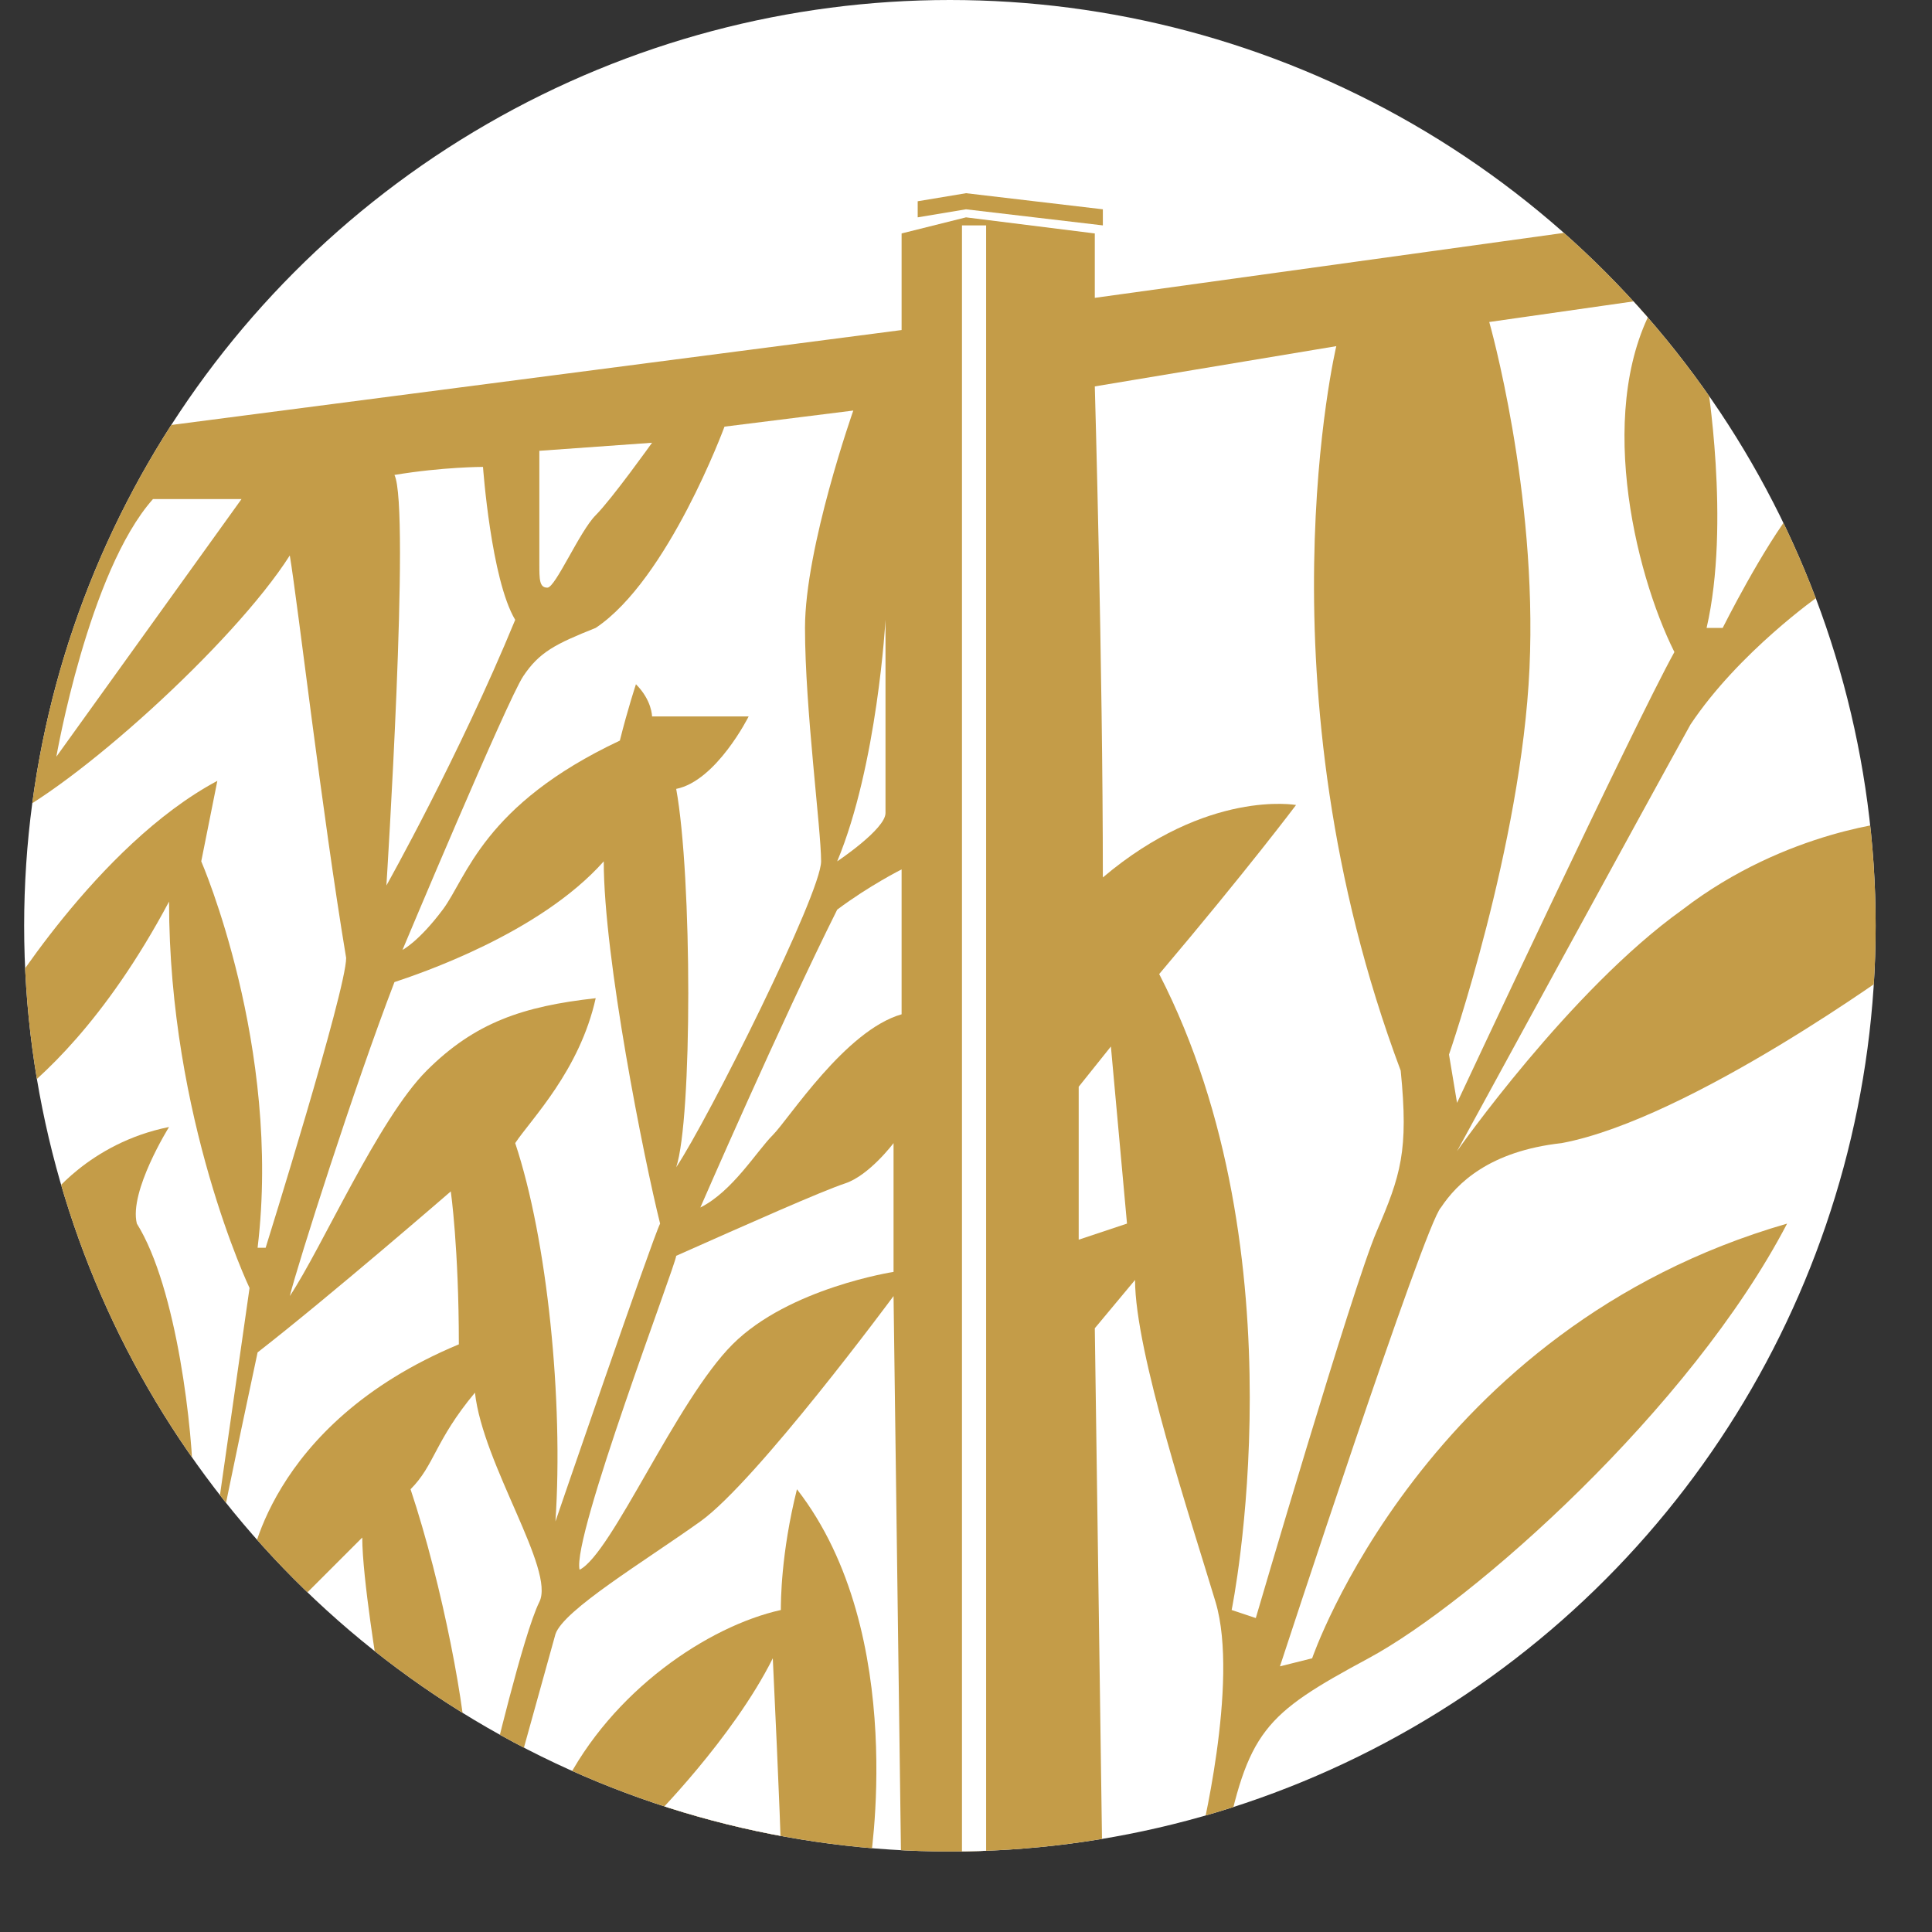
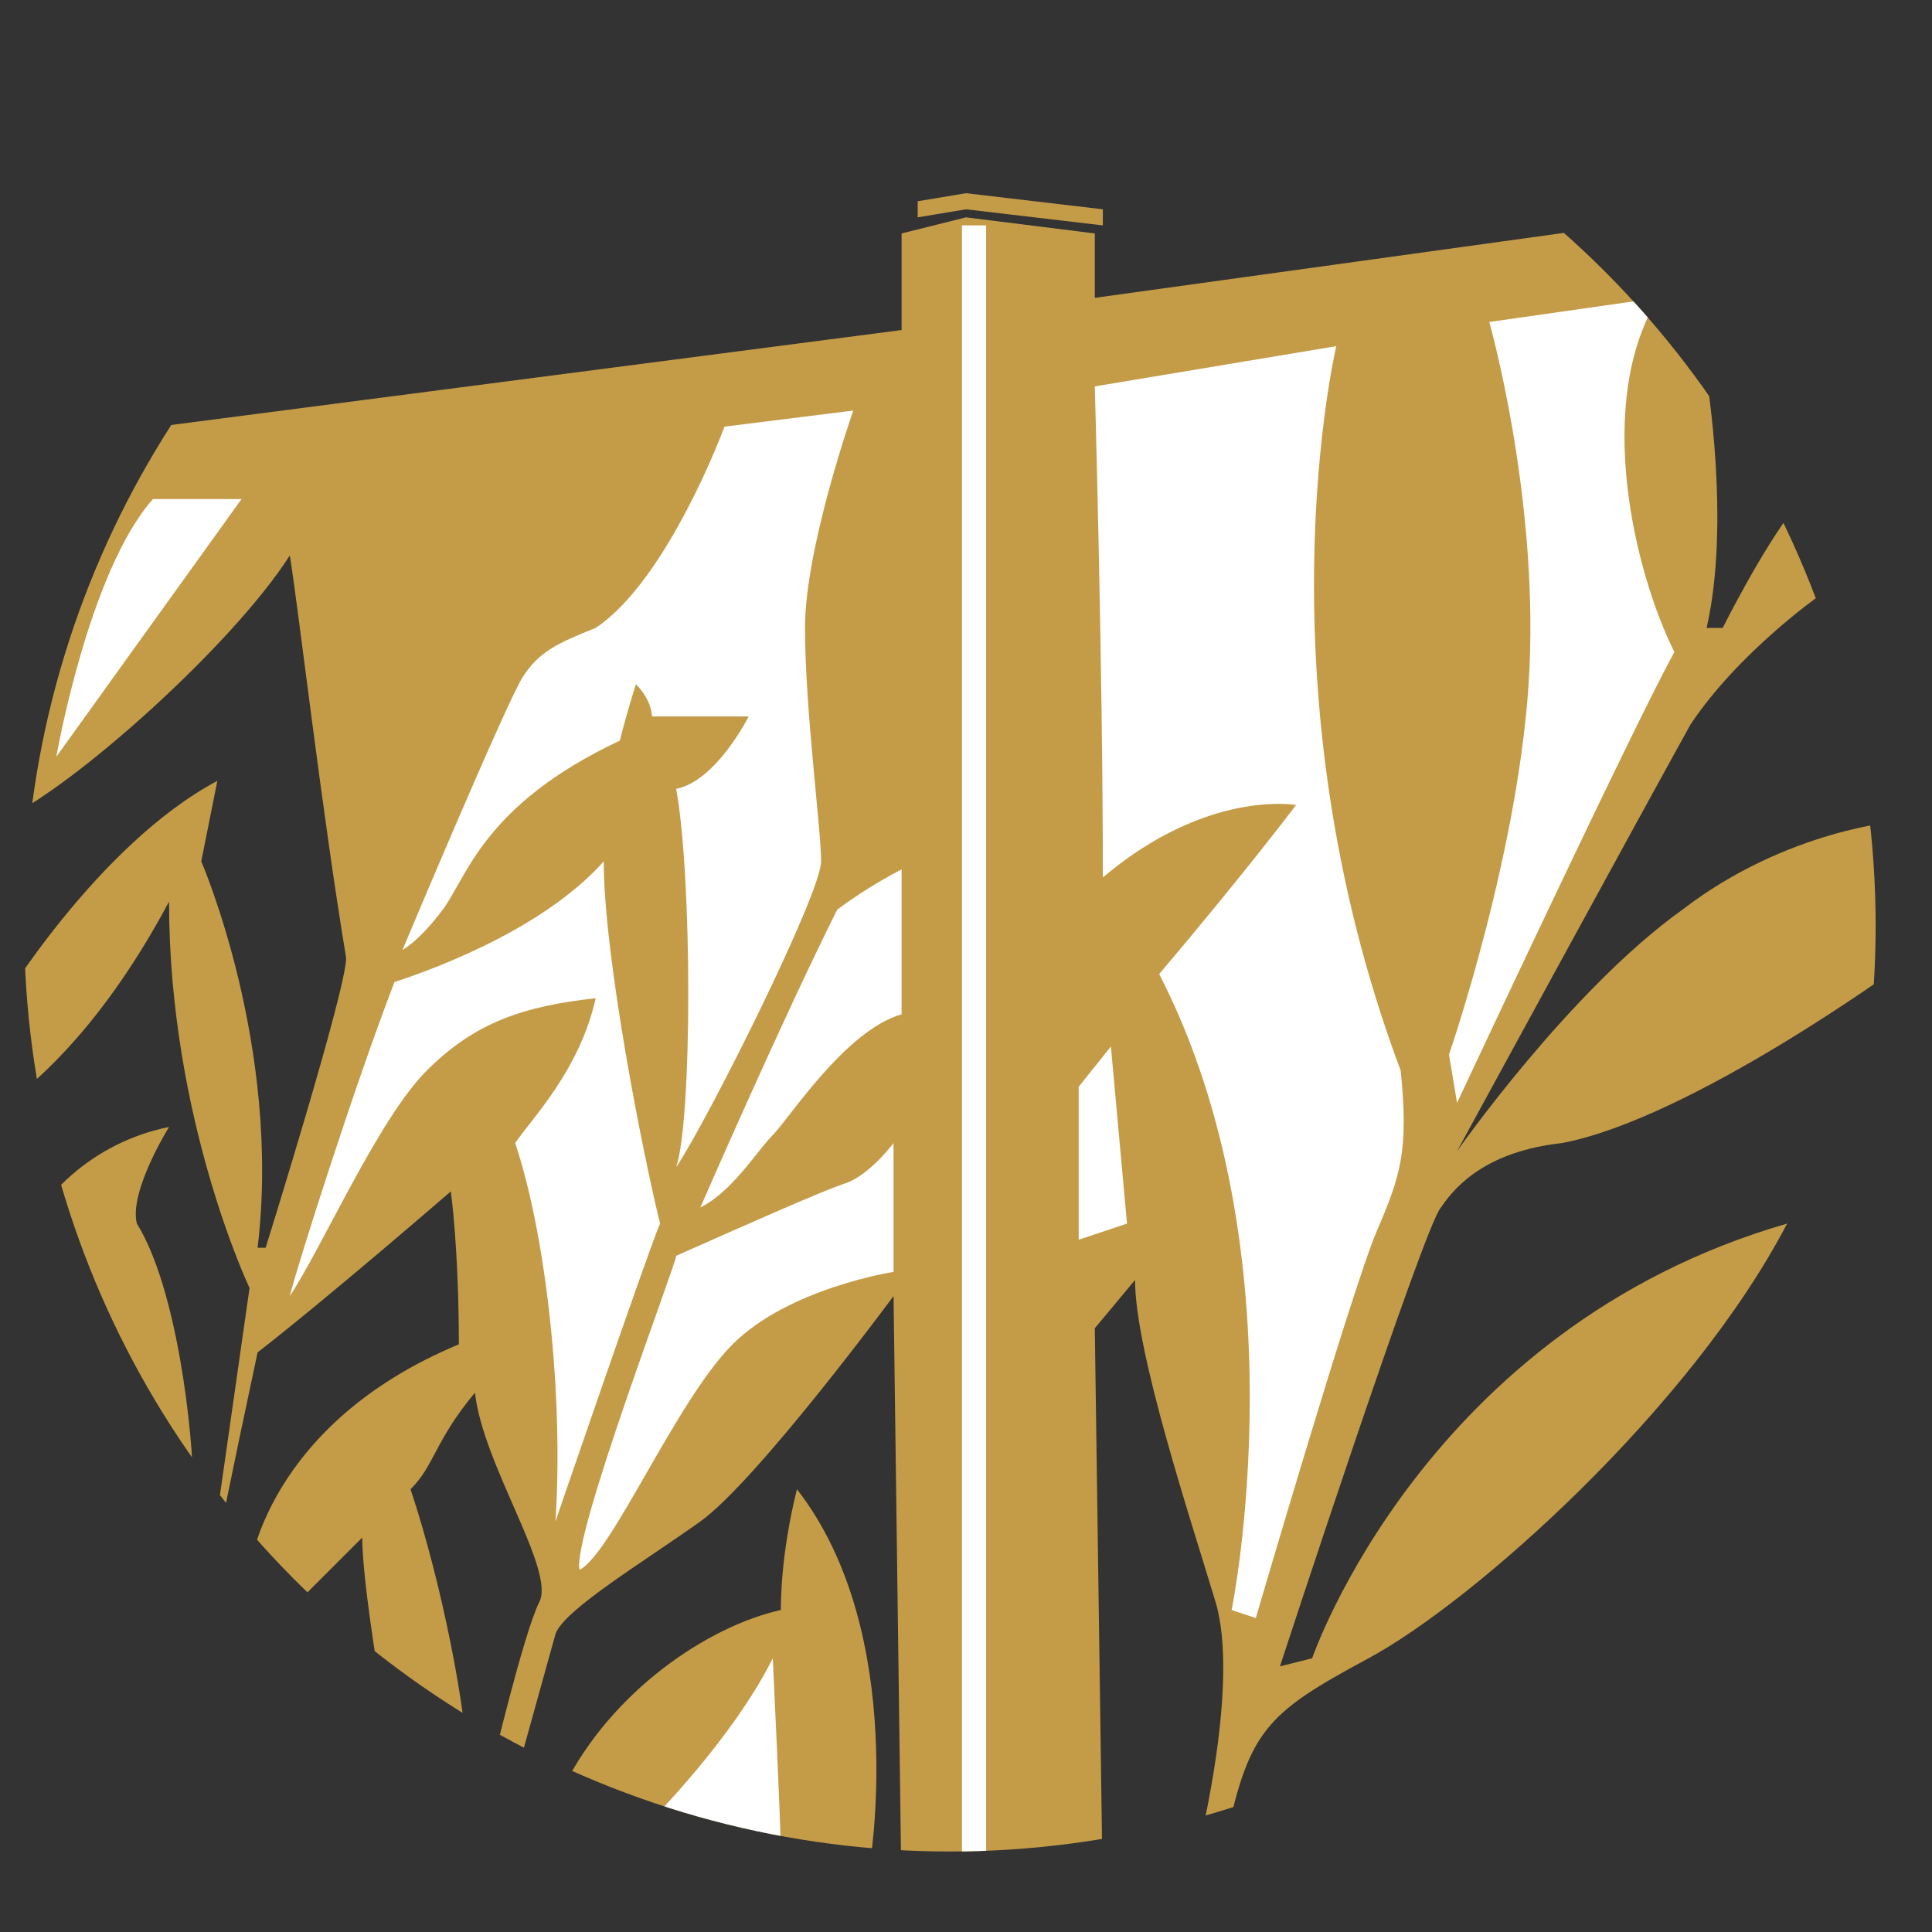
<svg xmlns="http://www.w3.org/2000/svg" xmlns:xlink="http://www.w3.org/1999/xlink" version="1.1" style="enable-background:new 0 0 265.7 33;" xml:space="preserve" width="24" height="24">
  <rect width="100%" height="100%" fill="#333333" stroke="none" />
  <rect id="backgroundrect" width="100%" height="100%" x="0" y="0" fill="none" stroke="none" />
  <style type="text/css">
	.st0{display:none;fill:#C49C48;}
	.st1{display:none;}
	.st2{display:inline;}
	.st3{fill:#C3D200;}
	.st4{display:inline;fill:#FFFFFF;}
	.st5{fill:#FFFFFF;}
	.st6{clip-path:url(#SVGID_2_);}
	.st7{fill:#C49C48;}
	.st8{fill:none;stroke:#FFFFFF;stroke-width:0.3;stroke-miterlimit:10;}
</style>
  <g class="currentLayer" style="">
    <title>Layer 1</title>
    <g id="XMLID_25_" class="">
      <path id="XMLID_246_" class="st0" d="M243.5,27.1 H10.6 C1.7,27.1 -5.4,20 -5.4,11.1 l0,0 C-5.4,2.3 1.7,-4.9 10.6,-4.9 h233 c8.8,0 16,7.1 16,16 l0,0 C259.5,20 252.3,27.1 243.5,27.1 z" />
      <g id="XMLID_243_" class="st1">
        <g id="XMLID_244_" class="st2">
          <path id="XMLID_245_" class="st3" d="M238.3,20.5 c-0.3,-0.2 -0.4,-0.4 -0.1,-0.7 c2.5,-2.5 5,-5 7.5,-7.5 c0,0 0.1,-0.1 0.2,-0.1 c-0.1,-0.1 -0.1,-0.1 -0.2,-0.2 c-2.5,-2.5 -5,-5 -7.4,-7.4 c-0.1,-0.1 -0.1,-0.2 -0.2,-0.3 c-0.1,-0.2 0,-0.3 0.3,-0.5 c0.1,0 0.1,0 0.2,0 c0.1,0.1 0.2,0.2 0.3,0.3 c2.6,2.5 5.1,5.1 7.6,7.6 c0.1,0.1 0.1,0.1 0.1,0.2 c0.1,0.1 0.1,0.3 0,0.4 c0,0.1 -0.1,0.1 -0.1,0.2 c-2.6,2.6 -5.2,5.2 -7.7,7.7 c-0.1,0.1 -0.2,0.1 -0.3,0.2 S238.4,20.5 238.3,20.5 z" />
        </g>
      </g>
      <g id="XMLID_241_" class="st1">
        <path id="XMLID_242_" class="st4" d="M238.3,20.5 c-0.3,-0.2 -0.4,-0.4 -0.1,-0.7 c2.5,-2.5 5,-5 7.5,-7.5 c0,0 0.1,-0.1 0.2,-0.1 c-0.1,-0.1 -0.1,-0.1 -0.2,-0.2 c-2.5,-2.5 -5,-5 -7.4,-7.4 c-0.1,-0.1 -0.1,-0.2 -0.2,-0.3 c-0.1,-0.2 0,-0.3 0.3,-0.5 c0.1,0 0.1,0 0.2,0 c0.1,0.1 0.2,0.2 0.3,0.3 c2.6,2.5 5.1,5.1 7.6,7.6 c0.1,0.1 0.1,0.1 0.1,0.2 c0.1,0.1 0.1,0.3 0,0.4 c0,0.1 -0.1,0.1 -0.1,0.2 c-2.6,2.6 -5.2,5.2 -7.7,7.7 c-0.1,0.1 -0.2,0.1 -0.3,0.2 S238.4,20.5 238.3,20.5 z" />
      </g>
      <g id="XMLID_200_" class="st1">
        <path id="XMLID_239_" class="st4" d="M46,15.7 c0.1,0.2 0.1,0.3 0.2,0.4 c0.1,0.1 0.1,0.3 0.1,0.4 c-0.3,0.2 -0.7,0.3 -1.2,0.4 s-1,0.1 -1.5,0.1 c-0.7,0 -1.4,-0.1 -2,-0.4 c-0.6,-0.2 -1.1,-0.6 -1.6,-1.1 c-0.4,-0.5 -0.8,-1 -1,-1.7 S38.6,12.3 38.6,11.5 c0,-0.9 0.1,-1.7 0.4,-2.4 c0.2,-0.7 0.6,-1.3 1,-1.8 s0.9,-0.9 1.5,-1.1 c0.6,-0.3 1.3,-0.4 2,-0.4 c0.6,0 1.2,0 1.6,0.1 s0.7,0.2 0.9,0.2 c0,0.2 0,0.3 -0.1,0.4 c0,0.1 -0.1,0.3 -0.2,0.4 c-0.1,0 -0.3,-0.1 -0.4,-0.1 c-0.1,0 -0.3,-0.1 -0.5,-0.1 s-0.4,-0.1 -0.6,-0.1 c-0.2,0 -0.5,0 -0.8,0 c-0.6,0 -1.1,0.1 -1.6,0.3 s-0.9,0.5 -1.2,0.9 s-0.6,0.9 -0.8,1.5 s-0.3,1.3 -0.3,2 c0,0.8 0.1,1.4 0.3,2 s0.5,1 0.8,1.4 c0.4,0.4 0.8,0.7 1.2,0.8 c0.5,0.2 1,0.3 1.5,0.3 s0.9,0 1.3,-0.1 C45.5,16 45.8,15.9 46,15.7 z" />
        <path id="XMLID_237_" class="st4" d="M49.2,6.2 c0.1,0 0.1,0 0.2,0 c0.1,0 0.2,0 0.3,0 s0.2,0 0.3,0 s0.2,0 0.2,0 v9.8 h4.6 c0,0.1 0,0.1 0,0.2 s0,0.2 0,0.2 c0,0.1 0,0.2 0,0.2 c0,0.1 0,0.2 0,0.2 h-5.6 V6.2 z" />
        <path id="XMLID_233_" class="st4" d="M61.1,17.2 c-0.8,0 -1.4,-0.1 -2,-0.4 s-1,-0.7 -1.4,-1.2 s-0.6,-1.1 -0.8,-1.8 C56.7,13.1 56.6,12.4 56.6,11.6 c0,-0.8 0.1,-1.6 0.3,-2.2 c0.2,-0.7 0.5,-1.3 0.8,-1.8 s0.8,-0.9 1.4,-1.2 c0.6,-0.3 1.2,-0.4 2,-0.4 s1.4,0.1 2,0.4 c0.6,0.3 1,0.7 1.4,1.2 s0.6,1.1 0.8,1.8 c0.2,0.7 0.3,1.4 0.3,2.2 s-0.1,1.6 -0.3,2.2 c-0.2,0.7 -0.5,1.3 -0.8,1.8 s-0.8,0.9 -1.4,1.2 S61.9,17.2 61.1,17.2 zM61.1,16.2 c0.6,0 1.1,-0.1 1.5,-0.3 s0.8,-0.5 1,-1 c0.3,-0.4 0.5,-0.9 0.6,-1.5 s0.2,-1.2 0.2,-1.9 c0,-0.7 -0.1,-1.3 -0.2,-1.9 S63.9,8.5 63.6,8.1 c-0.3,-0.4 -0.6,-0.7 -1,-0.9 s-0.9,-0.3 -1.5,-0.3 S60,7.1 59.6,7.3 s-0.8,0.5 -1,0.9 c-0.3,0.4 -0.5,0.9 -0.6,1.5 c-0.1,0.6 -0.2,1.2 -0.2,1.9 s0.1,1.3 0.2,1.9 c0.1,0.6 0.3,1.1 0.6,1.5 c0.3,0.4 0.6,0.7 1,1 S60.5,16.2 61.1,16.2 zM63.5,5.3 c-0.1,0 -0.2,0 -0.3,0 c-0.1,0 -0.2,0 -0.3,0 s-0.2,0 -0.3,0 c-0.1,0 -0.2,0 -0.4,0 l-1.2,-1.1 l-1.2,1.1 c-0.2,0 -0.5,0 -0.6,0 s-0.2,0 -0.3,0 c-0.1,0 -0.2,0 -0.3,0 l2,-1.7 c0.2,0 0.4,0 0.6,0 s0.4,0 0.6,0 L63.5,5.3 z" />
        <path id="XMLID_231_" class="st4" d="M70.3,7.1 h-2.9 c0,-0.1 0,-0.1 0,-0.2 c0,-0.1 0,-0.2 0,-0.2 c0,-0.1 0,-0.2 0,-0.2 v-0.2 h6.8 c0,0.1 0,0.1 0,0.2 c0,0.1 0,0.2 0,0.2 c0,0.1 0,0.2 0,0.2 c0,0.1 0,0.2 0,0.2 h-2.9 v9.9 c-0.1,0 -0.2,0 -0.2,0 c-0.1,0 -0.2,0 -0.3,0 c-0.1,0 -0.2,0 -0.3,0 c-0.1,0 -0.2,0 -0.2,0 V7.1 z" />
        <path id="XMLID_229_" class="st4" d="M76.5,6.2 c0.1,0 0.2,0 0.3,0 c0.1,0 0.2,0 0.3,0 c0.1,0 0.2,0 0.3,0 c0.1,0 0.2,0 0.2,0 v6.5 c0,0.6 0.1,1.2 0.2,1.6 s0.3,0.8 0.5,1.1 c0.2,0.3 0.5,0.5 0.8,0.6 s0.7,0.2 1.2,0.2 c0.9,0 1.6,-0.3 2,-0.8 s0.6,-1.4 0.6,-2.7 v-6.5 c0.1,0 0.2,0 0.2,0 c0.1,0 0.2,0 0.3,0 c0.1,0 0.2,0 0.3,0 c0.1,0 0.2,0 0.3,0 v6.6 c0,1.4 -0.3,2.5 -0.9,3.2 S81.6,17.1 80.3,17.1 s-2.2,-0.4 -2.8,-1.1 c-0.6,-0.7 -0.9,-1.8 -0.9,-3.2 L76.5,6.2 L76.5,6.2 z" />
        <path id="XMLID_227_" class="st4" d="M87.4,6.1 c0.2,0 0.4,0 0.6,-0.1 s0.3,0 0.5,0 s0.3,0 0.5,0 s0.4,0 0.6,0 c0.5,0 1,0.1 1.4,0.2 c0.5,0.1 0.9,0.3 1.3,0.5 s0.7,0.6 0.9,1 c0.2,0.4 0.3,0.9 0.3,1.6 c0,0.4 -0.1,0.7 -0.2,1.1 c-0.1,0.3 -0.3,0.6 -0.5,0.9 s-0.5,0.5 -0.8,0.7 s-0.6,0.3 -0.9,0.5 h-0.1 l3.4,4.6 c-0.1,0 -0.2,0 -0.3,0 s-0.2,0 -0.3,0 c-0.1,0 -0.2,0 -0.3,0 c-0.1,0 -0.2,0 -0.3,0 l-3.8,-5 v-0.1 l0.3,-0.1 c0.3,-0.1 0.7,-0.2 1,-0.4 c0.3,-0.1 0.6,-0.3 0.8,-0.5 c0.2,-0.2 0.4,-0.4 0.6,-0.7 c0.2,-0.3 0.2,-0.6 0.2,-1 c0,-0.8 -0.2,-1.4 -0.7,-1.8 c-0.5,-0.4 -1.1,-0.6 -2,-0.6 c-0.2,0 -0.4,0 -0.6,0 s-0.4,0 -0.6,0.1 v10 c-0.1,0 -0.2,0 -0.3,0 c-0.1,0 -0.2,0 -0.3,0 c-0.1,0 -0.2,0 -0.3,0 c-0.1,0 -0.2,0 -0.2,0 V6.1 H87.4 z" />
-         <path id="XMLID_225_" class="st4" d="M96.8,6.2 h5.8 c0,0.1 0,0.1 0,0.2 s0,0.2 0,0.2 c0,0.1 0,0.2 0,0.2 c0,0.1 0,0.2 0,0.2 h-4.7 v3.6 h3.8 c0,0.1 0,0.1 0,0.2 s0,0.2 0,0.2 c0,0.1 0,0.2 0,0.2 c0,0.1 0,0.2 0,0.2 h-3.8 v4.3 h4.9 c0,0.1 0,0.1 0,0.2 s0,0.2 0,0.2 c0,0.1 0,0.2 0,0.2 c0,0.1 0,0.2 0,0.2 h-5.9 V6.2 H96.8 z" />
        <path id="XMLID_222_" class="st4" d="M109.4,6.2 c0.4,0 0.9,-0.1 1.3,-0.1 c0.5,0 1,-0.1 1.5,-0.1 c1.9,0 3.3,0.5 4.3,1.4 s1.5,2.4 1.5,4.2 c0,1.9 -0.5,3.3 -1.5,4.2 c-1,0.9 -2.5,1.3 -4.5,1.3 c-0.5,0 -1,0 -1.4,-0.1 c-0.4,0 -0.9,-0.1 -1.3,-0.1 L109.4,6.2 L109.4,6.2 zM111.6,15.2 c0.1,0 0.2,0 0.3,0 c0.1,0 0.3,0 0.5,0 c0.5,0 0.9,-0.1 1.3,-0.2 s0.7,-0.3 1,-0.6 c0.3,-0.3 0.5,-0.7 0.7,-1.1 c0.2,-0.5 0.3,-1.1 0.3,-1.8 c0,-0.7 -0.1,-1.3 -0.3,-1.8 c-0.2,-0.5 -0.4,-0.9 -0.7,-1.1 c-0.3,-0.3 -0.6,-0.5 -1,-0.6 s-0.8,-0.2 -1.2,-0.2 c-0.1,0 -0.3,0 -0.5,0 s-0.3,0 -0.5,0 L111.6,15.2 L111.6,15.2 z" />
        <path id="XMLID_219_" class="st4" d="M120.4,6.2 h6.1 c0.1,0.3 0.1,0.6 0.1,0.9 c0,0.3 0,0.6 -0.1,0.9 H122.6 v2.3 h3.1 c0.1,0.3 0.1,0.6 0.1,0.9 s0,0.6 -0.1,0.9 H122.6 v3 h4 c0.1,0.3 0.1,0.6 0.1,0.9 s0,0.6 -0.1,0.9 h-6.2 V6.2 zM123.2,3.7 c0.2,0 0.5,-0.1 0.7,-0.1 c0.3,0 0.5,0 0.8,0 s0.5,0 0.8,0 c0.2,0 0.4,0 0.6,0.1 l-2.2,1.6 c-0.2,0 -0.4,0.1 -0.5,0.1 c-0.2,0 -0.4,0 -0.5,0 c-0.4,0 -0.7,0 -1.1,-0.1 L123.2,3.7 z" />
        <path id="XMLID_217_" class="st4" d="M136.1,14.9 c0.1,0.3 0.2,0.6 0.3,0.9 s0.1,0.6 0.2,0.9 c-0.5,0.2 -1,0.3 -1.4,0.4 s-0.9,0.1 -1.3,0.1 c-0.9,0 -1.6,-0.1 -2.2,-0.4 c-0.6,-0.3 -1.2,-0.7 -1.6,-1.2 c-0.4,-0.5 -0.8,-1.1 -1,-1.8 c-0.2,-0.7 -0.3,-1.4 -0.3,-2.2 s0.1,-1.5 0.3,-2.2 s0.6,-1.3 1,-1.8 s1,-0.9 1.6,-1.2 s1.4,-0.4 2.2,-0.4 c0.5,0 0.9,0 1.3,0.1 c0.4,0.1 0.8,0.2 1.3,0.4 c0,0.3 -0.1,0.6 -0.2,0.9 c-0.1,0.3 -0.2,0.6 -0.3,0.9 c-0.4,-0.1 -0.7,-0.2 -0.9,-0.3 c-0.3,-0.1 -0.6,-0.1 -1,-0.1 c-1,0 -1.7,0.3 -2.2,0.9 c-0.5,0.6 -0.8,1.6 -0.8,2.8 c0,2.4 1,3.7 3.1,3.7 c0.4,0 0.7,0 1,-0.1 C135.4,15.1 135.7,15.1 136.1,14.9 z" />
        <path id="XMLID_214_" class="st4" d="M143.2,17.2 c-0.8,0 -1.5,-0.1 -2.1,-0.4 s-1.1,-0.7 -1.5,-1.2 s-0.7,-1.1 -0.8,-1.8 c-0.2,-0.7 -0.3,-1.4 -0.3,-2.2 s0.1,-1.5 0.3,-2.2 s0.5,-1.3 0.8,-1.8 c0.4,-0.5 0.9,-0.9 1.5,-1.2 s1.3,-0.4 2.1,-0.4 s1.5,0.1 2.1,0.4 c0.6,0.3 1.1,0.7 1.5,1.2 s0.7,1.1 0.8,1.8 c0.2,0.7 0.3,1.4 0.3,2.2 s-0.1,1.5 -0.3,2.2 s-0.5,1.3 -0.8,1.8 s-0.9,0.9 -1.5,1.2 C144.7,17 144,17.2 143.2,17.2 zM143.2,15.3 c1.5,0 2.3,-1.2 2.3,-3.7 c0,-1.2 -0.2,-2.2 -0.6,-2.8 c-0.4,-0.6 -1,-0.9 -1.7,-0.9 c-1.6,0 -2.4,1.2 -2.4,3.7 C140.9,14.1 141.6,15.3 143.2,15.3 z" />
        <path id="XMLID_212_" class="st4" d="M150.4,6.2 c0.4,0 0.9,-0.1 1.2,-0.1 c0.4,0 0.8,-0.1 1.3,-0.1 s1.1,0.1 1.6,0.2 c0.5,0.1 1,0.3 1.4,0.5 c0.4,0.3 0.8,0.6 1,1 c0.3,0.4 0.4,1 0.4,1.7 c0,0.4 -0.1,0.8 -0.2,1.1 c-0.1,0.3 -0.2,0.6 -0.4,0.8 c-0.2,0.2 -0.3,0.4 -0.5,0.6 s-0.4,0.3 -0.5,0.4 l-0.3,0.2 l2.6,4.6 c-0.2,0 -0.4,0 -0.6,0.1 c-0.2,0 -0.4,0 -0.7,0 c-0.4,0 -0.8,0 -1.1,-0.1 l-2.8,-5 l0.4,-0.2 c0.1,-0.1 0.3,-0.2 0.5,-0.3 c0.2,-0.1 0.4,-0.2 0.6,-0.4 c0.2,-0.2 0.3,-0.4 0.5,-0.6 c0.1,-0.2 0.2,-0.5 0.2,-0.8 c0,-0.6 -0.2,-1.1 -0.5,-1.4 c-0.4,-0.3 -0.8,-0.4 -1.4,-0.4 c-0.2,0 -0.4,0 -0.6,0 V17.1 c-0.2,0 -0.4,0 -0.5,0.1 c-0.2,0 -0.4,0 -0.5,0 c-0.2,0 -0.4,0 -0.5,0 c-0.2,0 -0.4,0 -0.6,-0.1 L150.4,6.2 L150.4,6.2 z" />
        <path id="XMLID_209_" class="st4" d="M162.5,6.2 c0.2,0 0.4,-0.1 0.6,-0.1 c0.2,0 0.4,0 0.6,0 c0.2,0 0.4,0 0.6,0 c0.2,0 0.4,0 0.6,0.1 l3.4,10.8 c-0.4,0.1 -0.8,0.1 -1.2,0.1 s-0.8,0 -1.1,-0.1 l-0.6,-2.2 h-3.6 l-0.6,2.2 c-0.4,0.1 -0.7,0.1 -1,0.1 c-0.4,0 -0.7,0 -1.1,-0.1 L162.5,6.2 zM164.9,13 l-1.2,-4.5 l-1.3,4.5 H164.9 z" />
        <path id="XMLID_207_" class="st4" d="M172.2,8 H169.6 c-0.1,-0.3 -0.1,-0.6 -0.1,-0.9 c0,-0.3 0,-0.6 0.1,-0.9 h7.6 c0.1,0.3 0.1,0.6 0.1,0.9 c0,0.3 0,0.6 -0.1,0.9 h-2.7 v8.9 c-0.2,0 -0.4,0 -0.5,0.1 c-0.2,0 -0.4,0 -0.5,0 s-0.4,0 -0.5,0 c-0.2,0 -0.4,0 -0.6,-0.1 v-8.9 H172.2 z" />
        <path id="XMLID_205_" class="st4" d="M179.2,6.2 c0.4,-0.1 0.7,-0.1 1.1,-0.1 c0.4,0 0.7,0 1.1,0.1 v10.8 c-0.4,0.1 -0.7,0.1 -1.1,0.1 c-0.4,0 -0.7,0 -1.1,-0.1 V6.2 z" />
        <path id="XMLID_203_" class="st4" d="M183.2,6.2 c0.2,0 0.4,0 0.6,-0.1 c0.2,0 0.4,0 0.6,0 c0.4,0 0.8,0 1.2,0.1 l2.4,8.5 l2.4,-8.5 c0.2,0 0.4,0 0.6,-0.1 c0.2,0 0.4,0 0.6,0 c0.2,0 0.4,0 0.5,0 c0.2,0 0.4,0 0.6,0.1 l-3.5,10.8 c-0.2,0 -0.4,0.1 -0.6,0.1 c-0.2,0 -0.4,0 -0.6,0 c-0.2,0 -0.4,0 -0.6,0 c-0.2,0 -0.4,0 -0.6,-0.1 L183.2,6.2 z" />
        <path id="XMLID_201_" class="st4" d="M194.4,6.2 h6.1 c0.1,0.3 0.1,0.6 0.1,0.9 c0,0.3 0,0.6 -0.1,0.9 H196.6 v2.3 h3.1 c0.1,0.3 0.1,0.6 0.1,0.9 s0,0.6 -0.1,0.9 H196.6 v3 h4 c0.1,0.3 0.1,0.6 0.1,0.9 s0,0.6 -0.1,0.9 h-6.2 V6.2 z" />
      </g>
      <g id="XMLID_26_">
        <g id="XMLID_181_">
          <g id="svg_1">
-             <circle id="XMLID_182_" class="st5" cx="11.8" cy="11.5" r="11.5" />
-           </g>
+             </g>
          <g id="svg_2">
            <defs transform="translate(-5.4, -5.9)">
              <circle id="SVGID_1_" cx="17.2" cy="17.4" r="11.5" />
            </defs>
            <clipPath id="SVGID_2_" transform="translate(-5.4, -5.9)">
              <use xlink:href="#SVGID_1_" style="overflow:visible;" id="svg_3" />
            </clipPath>
            <g id="XMLID_183_" class="st6">
              <path id="XMLID_199_" class="st7" d="M21.2,4.7 c0,0 0.3,1.8 0,3.1 c0.2,0 0.2,0 0.2,0 s0.5,-1 0.9,-1.5 c0.3,1.1 0.3,1.1 0.3,1.1 s-1,0.7 -1.6,1.6 c-0.5,0.9 -2.9,5.3 -2.9,5.3 s1.4,-2 2.8,-3 c1.3,-1 2.7,-1.1 2.7,-1.1 v1.8 c0,0 -2.6,1.9 -4.2,2.2 c-0.9,0.1 -1.3,0.5 -1.5,0.8 c-0.2,0.2 -2,5.7 -2,5.7 l0.4,-0.1 c0,0 1.4,-4.1 5.9,-5.4 c-1.2,2.3 -3.9,4.7 -5.2,5.4 s-1.5,0.9 -1.8,2.4 c-0.3,-0.1 -0.3,-0.1 -0.3,-0.1 s0.5,-2 0.2,-3 s-1,-3.1 -1,-4 C13.6,16.5 13.6,16.5 13.6,16.5 l0.1,7.1 h-2.5 L11.1,16.1 c0,0 -1.7,2.3 -2.4,2.8 s-1.7,1.1 -1.8,1.4 C6.4,22.1 6.4,22.1 6.4,22.1 l-0.3,-0.1 c0,0 0.4,-1.7 0.6,-2.1 c0.2,-0.4 -0.7,-1.7 -0.8,-2.6 c-0.5,0.6 -0.5,0.9 -0.8,1.2 c0.4,1.2 0.7,2.8 0.7,3.4 c-1.1,-1.1 -1.1,-1.1 -1.1,-1.1 S4.5,19.6 4.5,19.1 c-1,1 -1,1 -1,1 l-0.4,-0.6 c0,0 0.2,-1.8 2.6,-2.8 c0,-1.2 -0.1,-1.9 -0.1,-1.9 s-1.5,1.3 -2.4,2 c-0.3,1.4 -0.5,2.4 -0.5,2.4 v-0.4 l0.4,-2.8 c0,0 -1,-2.1 -1,-4.8 c-0.8,1.5 -1.6,2.2 -2,2.5 c-0.1,-1.2 -0.1,-1.2 -0.1,-1.2 s1.2,-2 2.7,-2.8 c-0.1,0.5 -0.2,1 -0.2,1 s1,2.3 0.7,4.8 c0.1,0 0.1,0 0.1,0 s1,-3.2 1,-3.6 c-0.3,-1.8 -0.6,-4.4 -0.7,-5 c-0.7,1.1 -2.7,2.9 -3.6,3.3 c0.6,-3.6 1.2,-4.8 1.2,-4.8 l10,-1.3 V2.9 l0.8,-0.2 L13.6,2.9 v0.8 l6.5,-0.9 l1,0.8 L21.2,4.7 z" />
              <path id="XMLID_198_" class="st5" d="M13.6,4.8 l3,-0.5 c0,0 -1,4.2 0.8,9 c0.1,1 0,1.3 -0.3,2 S15.6,20.1 15.6,20.1 l-0.3,-0.1 c0,0 0.9,-4.4 -0.9,-7.9 c1.1,-1.3 1.7,-2.1 1.7,-2.1 s-1.1,-0.2 -2.4,0.9 C13.7,8.3 13.6,4.8 13.6,4.8 z" />
              <path id="XMLID_197_" class="st7" d="M10.8,23.2 c0,0 0.5,-2.9 -0.9,-4.7 c-0.2,0.8 -0.2,1.4 -0.2,1.5 c-0.9,0.2 -2.1,1 -2.7,2.2 S10.8,23.2 10.8,23.2 z" />
              <path id="XMLID_196_" class="st5" d="M9.6,20.6 c0,0 0.1,2.1 0.1,2.4 c-1.6,-0.4 -1.6,-0.4 -1.6,-0.4 S9.1,21.6 9.6,20.6 z" />
              <path id="XMLID_195_" class="st5" d="M11.1,14.2 v1.6 c0,0 -1.3,0.2 -2,0.9 s-1.5,2.6 -1.9,2.8 c-0.1,-0.4 1.2,-3.8 1.2,-3.9 c0.9,-0.4 1.8,-0.8 2.1,-0.9 S11.1,14.2 11.1,14.2 z" />
              <path id="XMLID_194_" class="st5" d="M11.2,12.6 v-1.8 c0,0 -0.4,0.2 -0.8,0.5 c-0.7,1.4 -1.7,3.7 -1.7,3.7 c0.4,-0.2 0.7,-0.7 0.9,-0.9 S10.5,12.8 11.2,12.6 z" />
              <path id="XMLID_193_" class="st5" d="M6.9,18.9 c0,0 1.2,-3.5 1.3,-3.7 c-0.2,-0.8 -0.7,-3.3 -0.7,-4.5 c-0.8,0.9 -2.3,1.4 -2.6,1.5 C4.4,13.5 3.7,15.7 3.6,16.1 c0.4,-0.6 1.1,-2.2 1.7,-2.8 s1.2,-0.8 2.1,-0.9 c-0.2,0.9 -0.8,1.5 -1,1.8 C6.8,15.4 7,17.4 6.9,18.9 z" />
              <path id="XMLID_192_" class="st7" d="M2.1,14 c0,0 -0.5,0.8 -0.4,1.2 c0.5,0.8 0.7,2.6 0.7,3.3 C0.6,14.9 0.6,14.9 0.6,14.9 S1.1,14.2 2.1,14 z" />
              <path id="XMLID_191_" class="st5" d="M3,6.2 l-2.3,3.2 c0,0 0.4,-2.3 1.2,-3.2 C2.5,6.2 3,6.2 3,6.2 z" />
-               <path id="XMLID_190_" class="st5" d="M4.8,11 c0,0 0.3,-4.7 0.1,-5.1 c0.6,-0.1 1.1,-0.1 1.1,-0.1 s0.1,1.4 0.4,1.9 C5.7,9.4 4.8,11 4.8,11 z" />
              <path id="XMLID_189_" class="st5" d="M9.3,8.9 c0,0 -0.4,0.8 -0.9,0.9 c0.2,1.1 0.2,4.1 0,4.7 c0.4,-0.6 1.8,-3.4 1.8,-3.8 s-0.2,-1.9 -0.2,-2.9 S10.6,5.1 10.6,5.1 l-1.6,0.2 c0,0 -0.7,1.9 -1.6,2.5 c-0.5,0.2 -0.7,0.3 -0.9,0.6 s-1.5,3.4 -1.5,3.4 s0.2,-0.1 0.5,-0.5 s0.5,-1.3 2.2,-2.1 c0.1,-0.4 0.2,-0.7 0.2,-0.7 c0.2,0.2 0.2,0.4 0.2,0.4 S9.1,8.9 9.3,8.9 z" />
-               <path id="XMLID_188_" class="st5" d="M8.1,5.5 c0,0 -0.5,0.7 -0.7,0.9 s-0.5,0.9 -0.6,0.9 s-0.1,-0.1 -0.1,-0.3 s0,-1.4 0,-1.4 L8.1,5.5 z" />
              <line id="XMLID_187_" class="st8" x1="12.1" y1="2.8" x2="12.1" y2="23.2" />
              <path id="XMLID_186_" class="st5" d="M20.6,3.7 l-2.1,0.3 c0,0 0.6,2.1 0.5,4.3 s-1,4.8 -1,4.8 l0.1,0.6 c0,0 2.2,-4.7 2.7,-5.6 C20.3,7.1 19.8,5 20.6,3.7 z" />
              <polygon id="XMLID_185_" class="st5" points="13.8,13 14,15.2 13.4,15.4 13.4,13.5 " />
-               <path id="XMLID_184_" class="st5" d="M10.4,10.7 c0,0 0.6,-0.4 0.6,-0.6 c0,-1.1 0,-2.4 0,-2.4 S10.9,9.5 10.4,10.7 z" />
            </g>
          </g>
        </g>
        <g id="XMLID_27_">
          <polygon id="XMLID_180_" class="st7" points="13.7,2.8 12,2.6 11.4,2.7 11.4,2.5 12,2.4 13.7,2.6 " />
        </g>
      </g>
    </g>
  </g>
</svg>